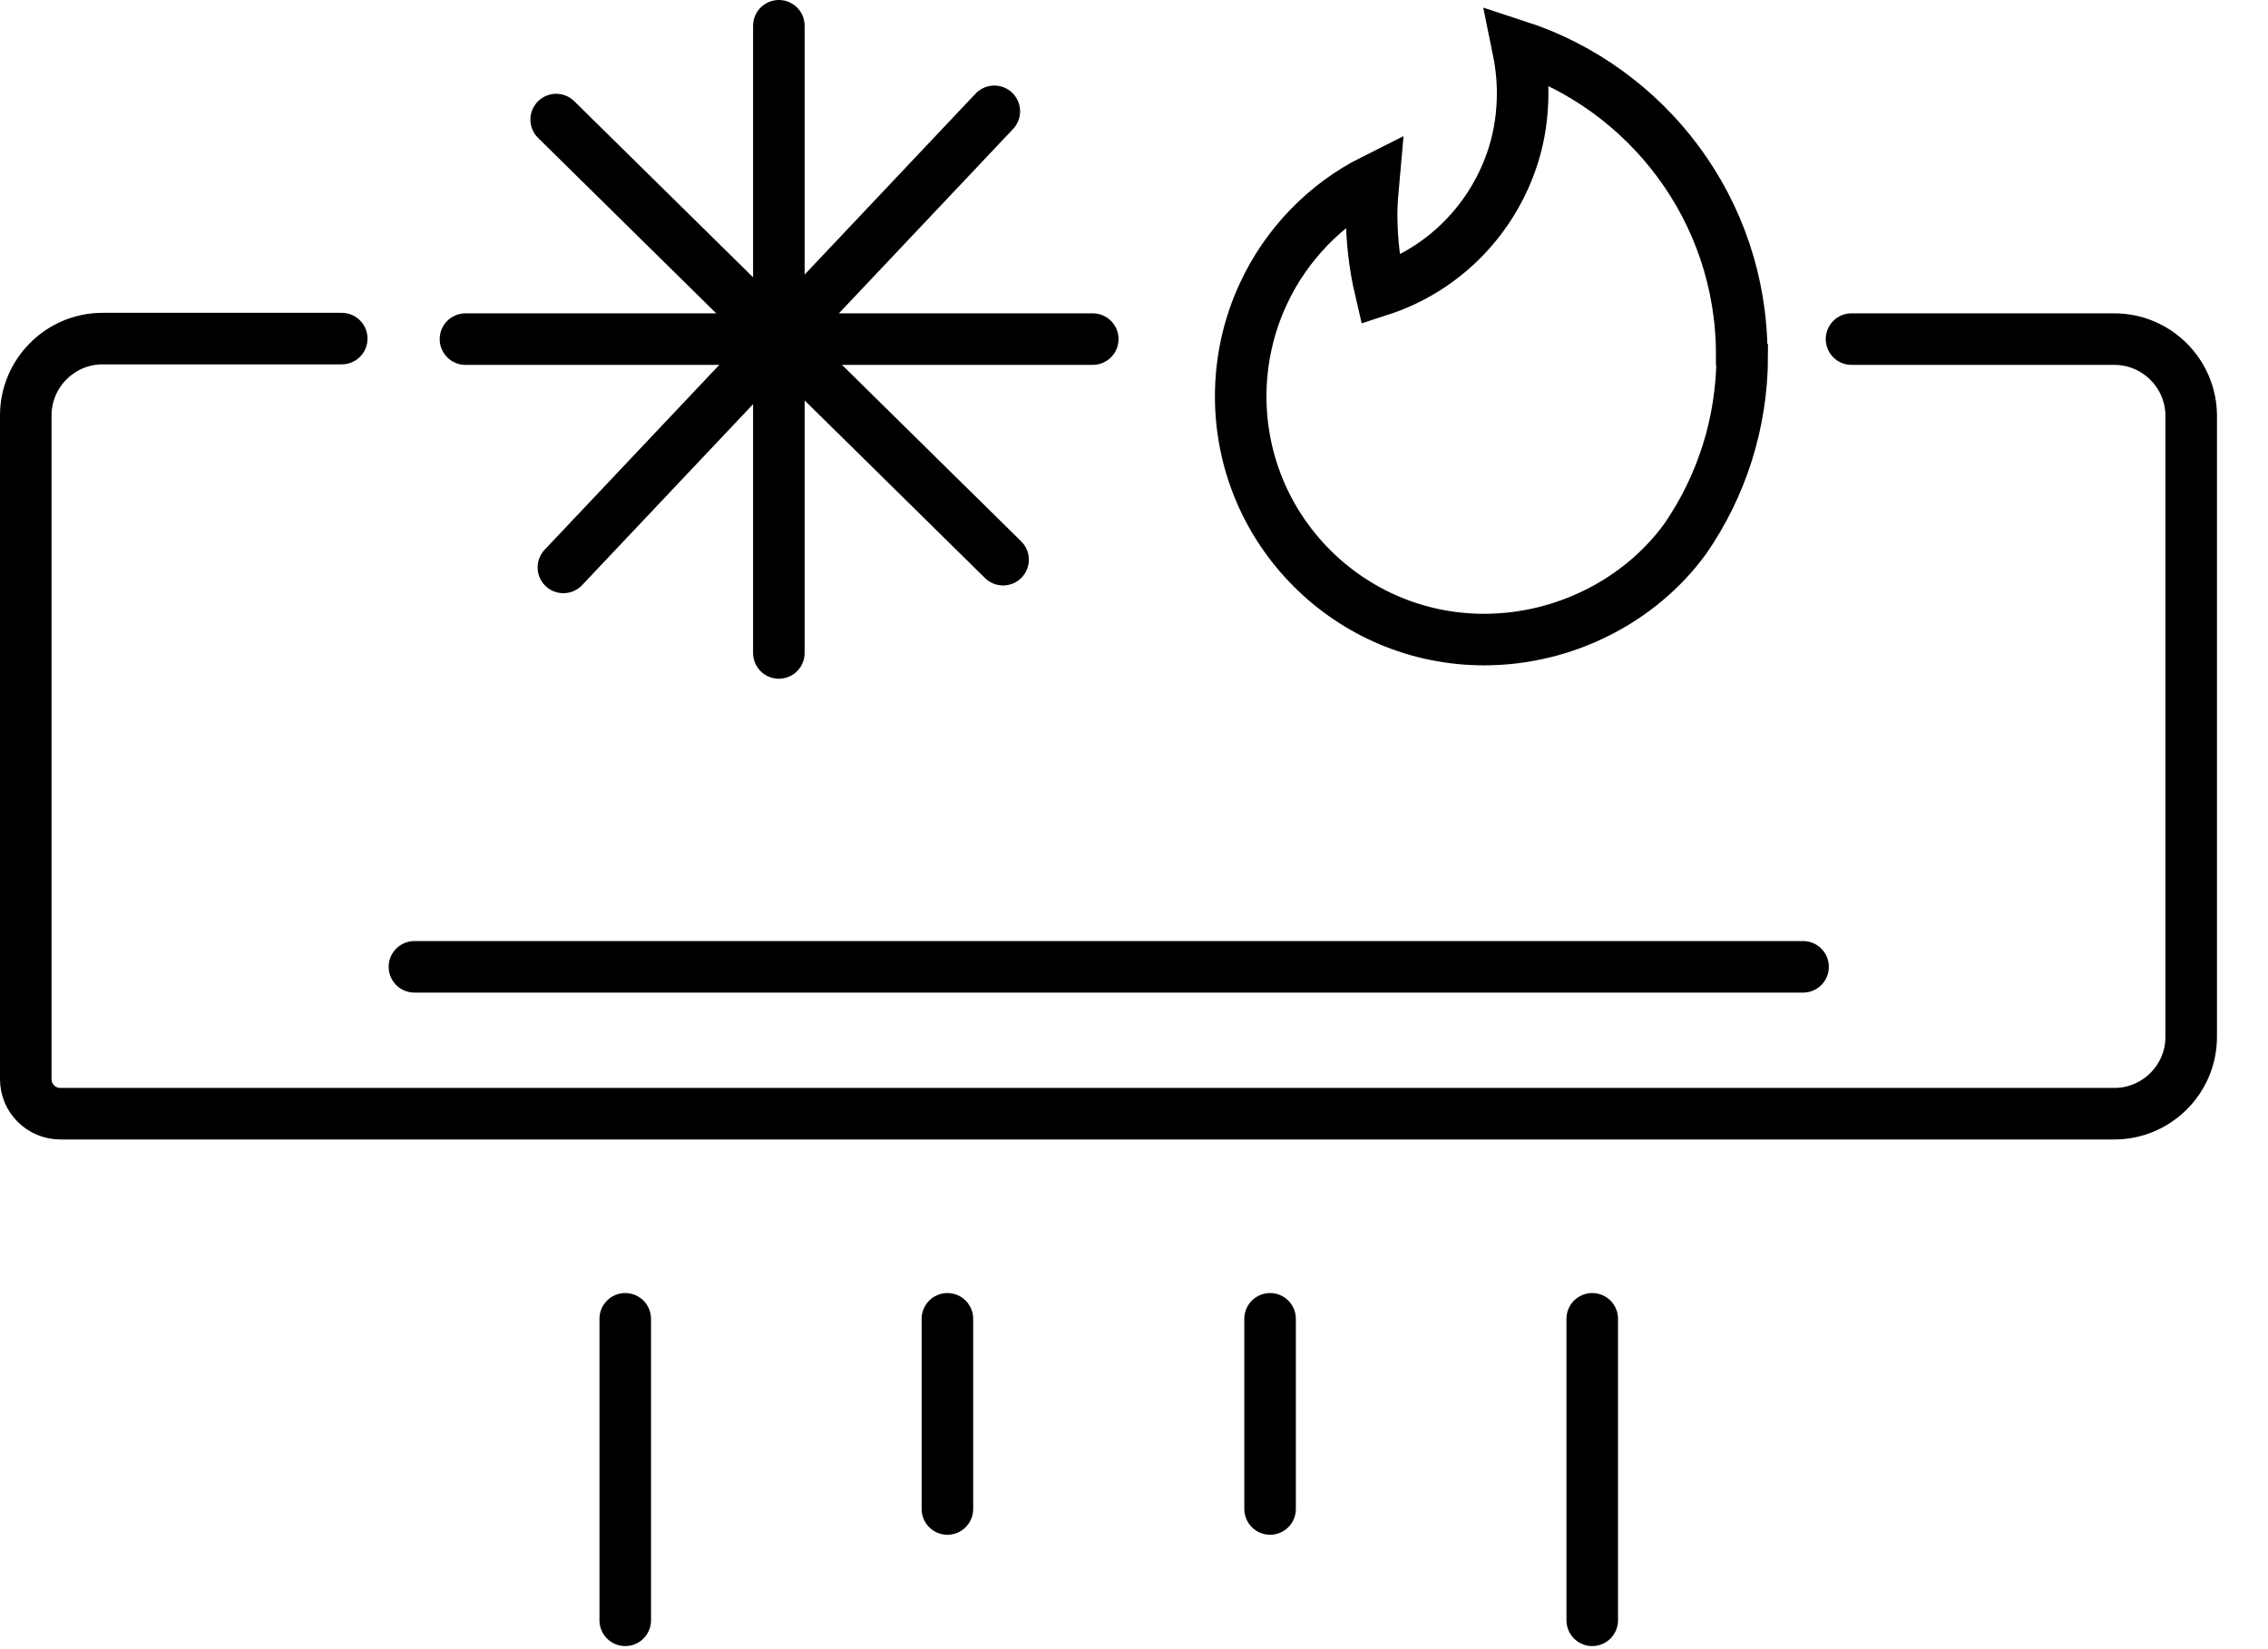
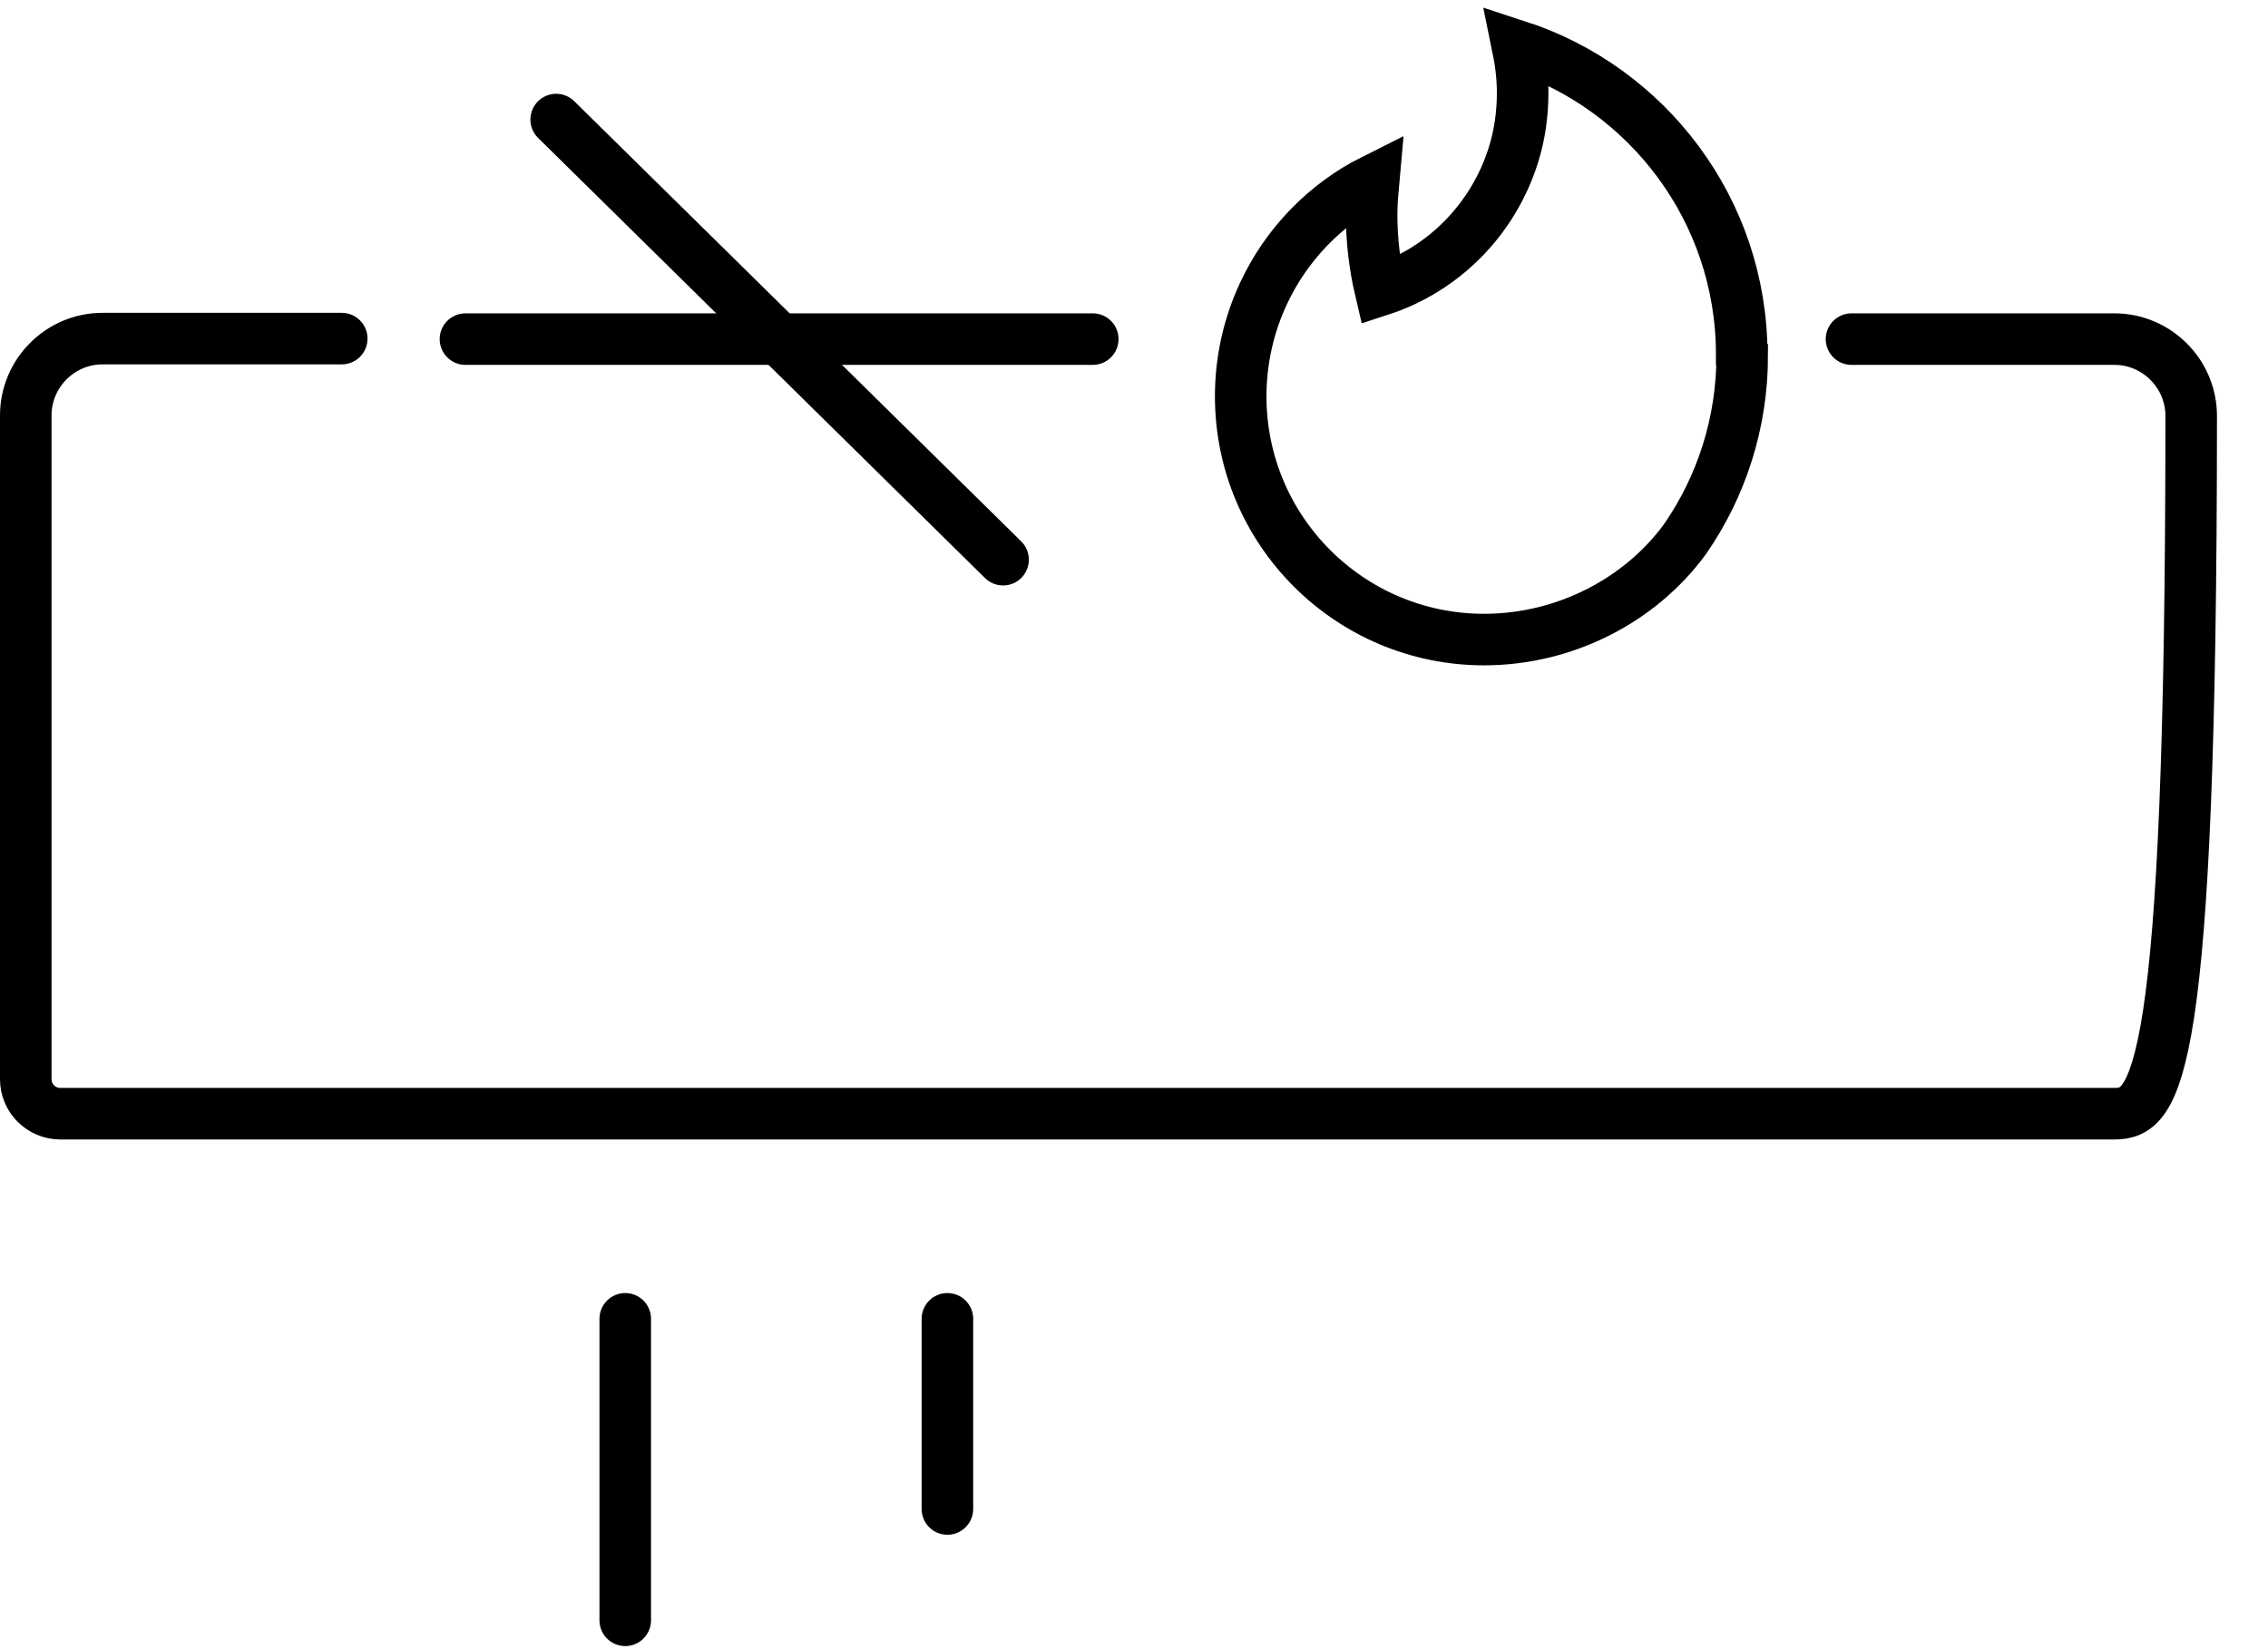
<svg xmlns="http://www.w3.org/2000/svg" width="44" height="32" viewBox="0 0 44 32" fill="none">
  <g clip-path="url(#clip0_3848_1321)">
-     <path d="M15.11 12.67V0.5" stroke="black" stroke-miterlimit="10" stroke-linecap="round" />
    <path d="M9.03 6.58H21.2" stroke="black" stroke-miterlimit="10" stroke-linecap="round" />
-     <path d="M10.93 11.01L19.29 2.16" stroke="black" stroke-miterlimit="10" stroke-linecap="round" />
    <path d="M19.46 10.86L10.79 2.32" stroke="black" stroke-miterlimit="10" stroke-linecap="round" />
-     <path d="M35.92 6.58H41.02C41.84 6.58 42.51 7.25 42.51 8.07V20.12C42.51 20.94 41.84 21.61 41.02 21.61H1.17C0.8 21.61 0.5 21.31 0.5 20.94V8.06C0.5 7.24 1.17 6.57 1.99 6.57H6.63" stroke="black" stroke-miterlimit="10" stroke-linecap="round" />
-     <path d="M8.04 18.76H34.98" stroke="black" stroke-miterlimit="10" stroke-linecap="round" />
+     <path d="M35.92 6.58H41.02C41.84 6.58 42.51 7.25 42.51 8.07C42.51 20.94 41.84 21.61 41.02 21.61H1.17C0.8 21.61 0.5 21.31 0.5 20.94V8.06C0.5 7.24 1.17 6.57 1.99 6.57H6.63" stroke="black" stroke-miterlimit="10" stroke-linecap="round" />
    <path d="M12.13 25.59V31.44" stroke="black" stroke-miterlimit="10" stroke-linecap="round" />
-     <path d="M24.64 25.59V29.28" stroke="black" stroke-miterlimit="10" stroke-linecap="round" />
-     <path d="M30.89 25.59V31.44" stroke="black" stroke-miterlimit="10" stroke-linecap="round" />
    <path d="M18.38 25.59V29.28" stroke="black" stroke-miterlimit="10" stroke-linecap="round" />
    <path d="M33.8 6.89C33.8 8.22 33.39 9.45 32.69 10.46C31.83 11.64 30.37 12.41 28.79 12.41C26.19 12.41 24.07 10.3 24.07 7.69C24.07 6.98 24.23 6.3 24.51 5.7C24.95 4.75 25.71 3.96 26.65 3.49C26.63 3.71 26.61 3.94 26.61 4.16C26.61 4.67 26.67 5.16 26.78 5.63C28.01 5.23 28.97 4.25 29.36 3.01C29.48 2.63 29.54 2.22 29.54 1.8C29.54 1.49 29.5 1.18 29.44 0.89C31.96 1.71 33.79 4.08 33.79 6.88L33.8 6.89Z" stroke="black" stroke-miterlimit="10" stroke-linecap="round" />
  </g>
  <defs>
    <clipPath id="clip0_3848_1321">
      <rect width="43.02" height="31.94" fill="white" />
    </clipPath>
  </defs>
</svg>